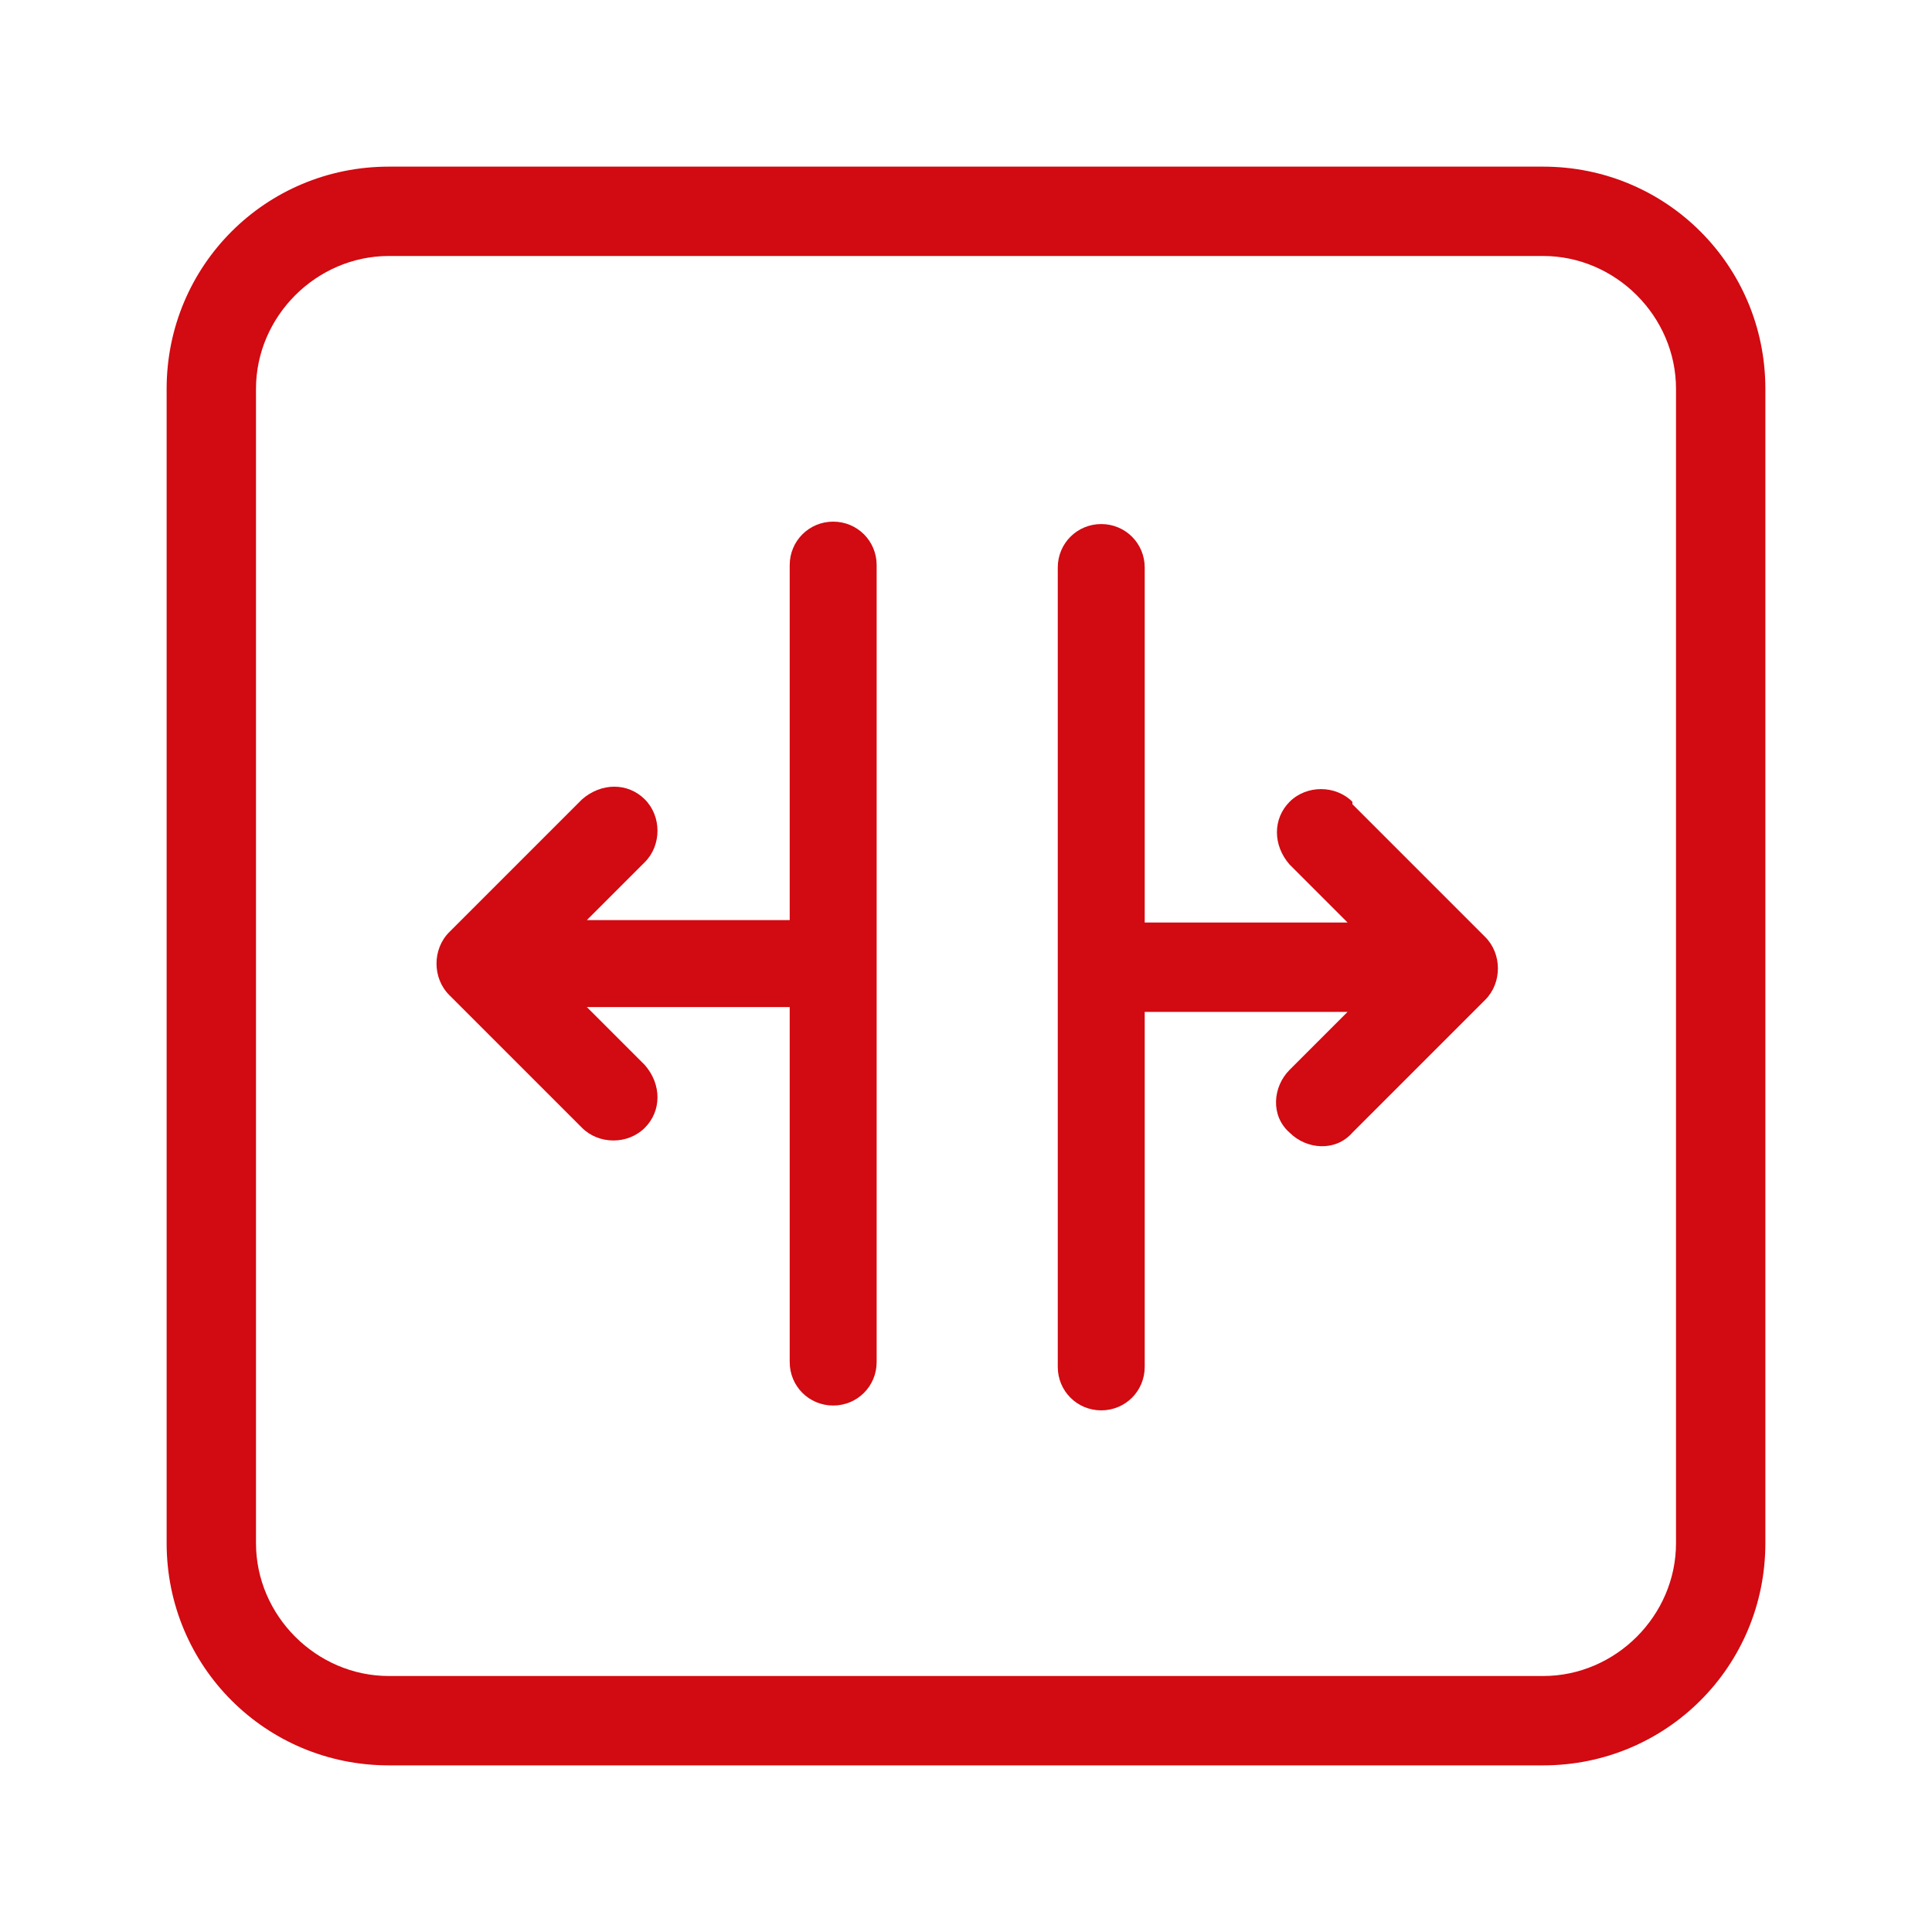
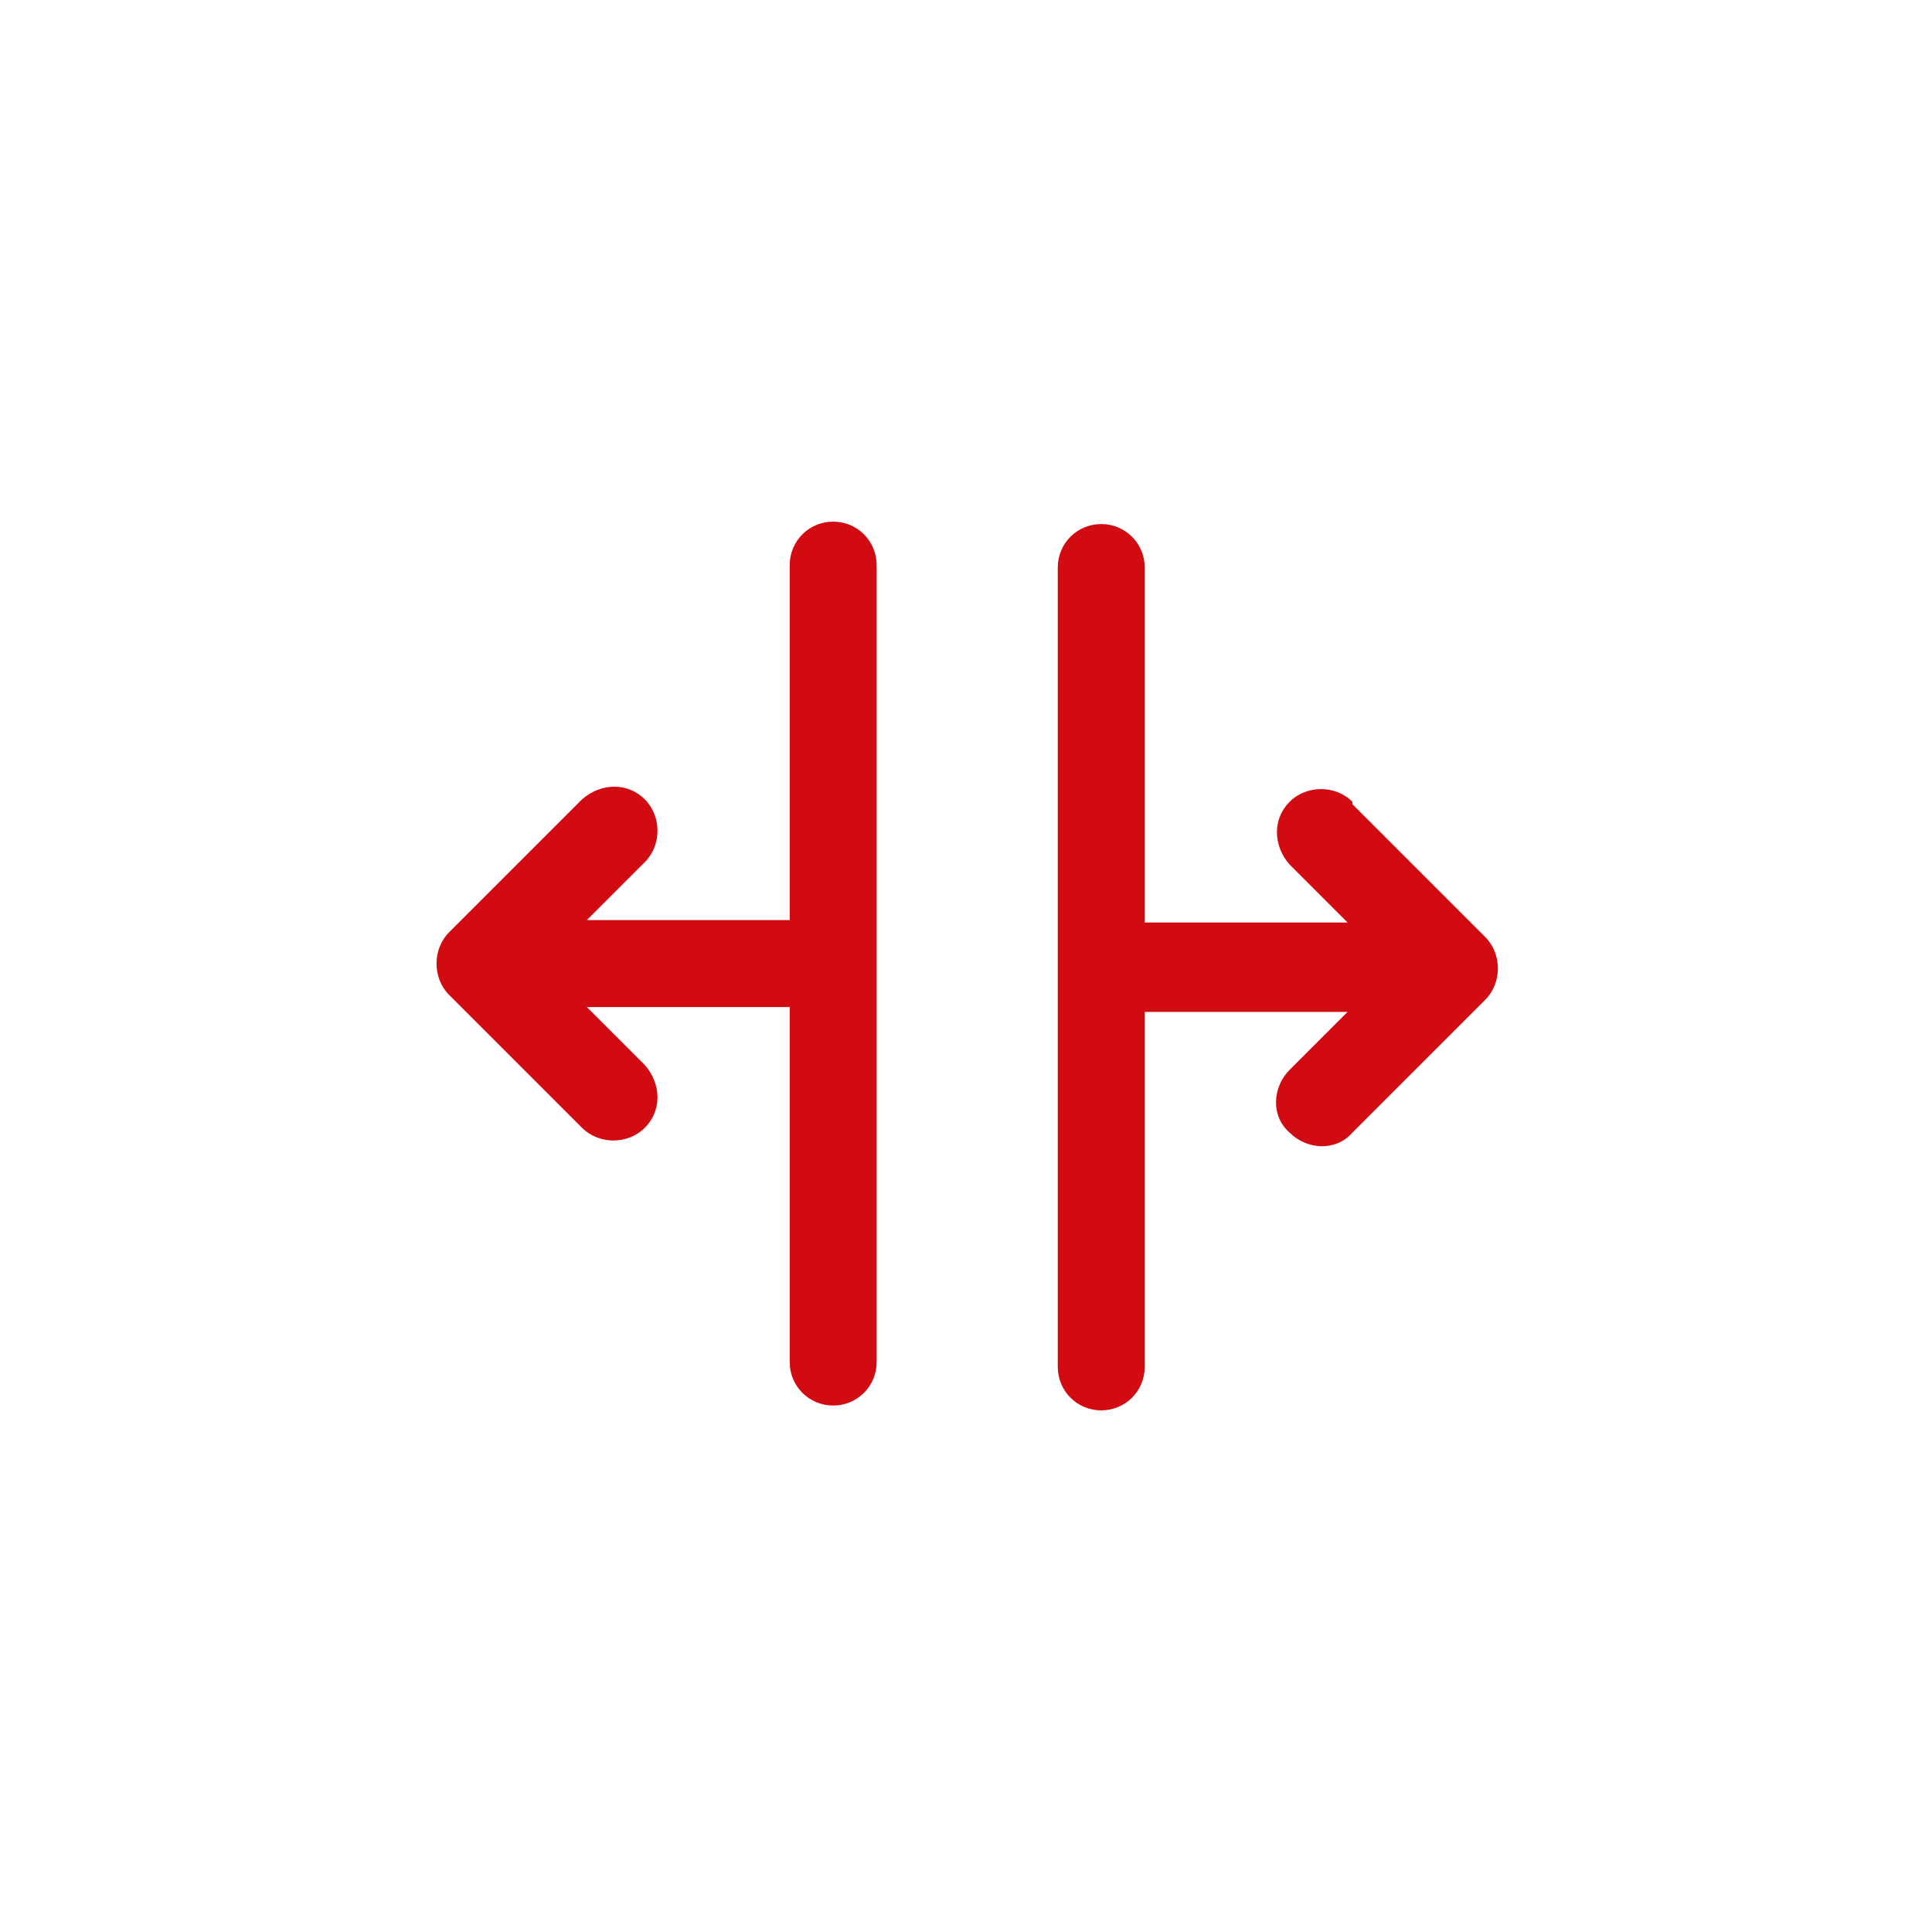
<svg xmlns="http://www.w3.org/2000/svg" id="Camada_1" version="1.1" viewBox="0 0 80 80">
  <defs>
    <style>
      .st0 {
        fill: #d20a11;
      }
    </style>
  </defs>
-   <path class="st0" d="M63.9,6.9H16.1c-5.1,0-9.2,4.1-9.2,9.2v47.8c0,5.1,4.1,9.2,9.2,9.2h47.8c5.1,0,9.2-4.1,9.2-9.2V16.1c0-5.1-4.1-9.2-9.2-9.2ZM69.4,63.9c0,3-2.5,5.5-5.5,5.5H16.1c-3,0-5.5-2.5-5.5-5.5V16.1c0-3,2.5-5.5,5.5-5.5h47.8c3,0,5.5,2.5,5.5,5.5v47.8Z" />
  <path class="st0" d="M34.5,21.6c-1,0-1.8.8-1.8,1.8v14.7h-8.4l2.4-2.4c.7-.7.7-1.9,0-2.6-.7-.7-1.8-.7-2.6,0l-5.5,5.5c-.7.7-.7,1.9,0,2.6,0,0,0,0,0,0l5.5,5.5c.7.7,1.9.7,2.6,0,.7-.7.7-1.8,0-2.6l-2.4-2.4h8.4v14.7c0,1,.8,1.8,1.8,1.8s1.8-.8,1.8-1.8V23.4c0-1-.8-1.8-1.8-1.8Z" />
  <path class="st0" d="M56,33.2c-.7-.7-1.9-.7-2.6,0-.7.7-.7,1.8,0,2.6l2.4,2.4h-8.4v-14.7c0-1-.8-1.8-1.8-1.8s-1.8.8-1.8,1.8v33.1c0,1,.8,1.8,1.8,1.8s1.8-.8,1.8-1.8v-14.7h8.4l-2.4,2.4c-.7.7-.8,1.9,0,2.6.7.7,1.9.8,2.6,0,0,0,0,0,0,0l5.5-5.5c.7-.7.7-1.9,0-2.6,0,0,0,0,0,0l-5.5-5.5Z" />
</svg>